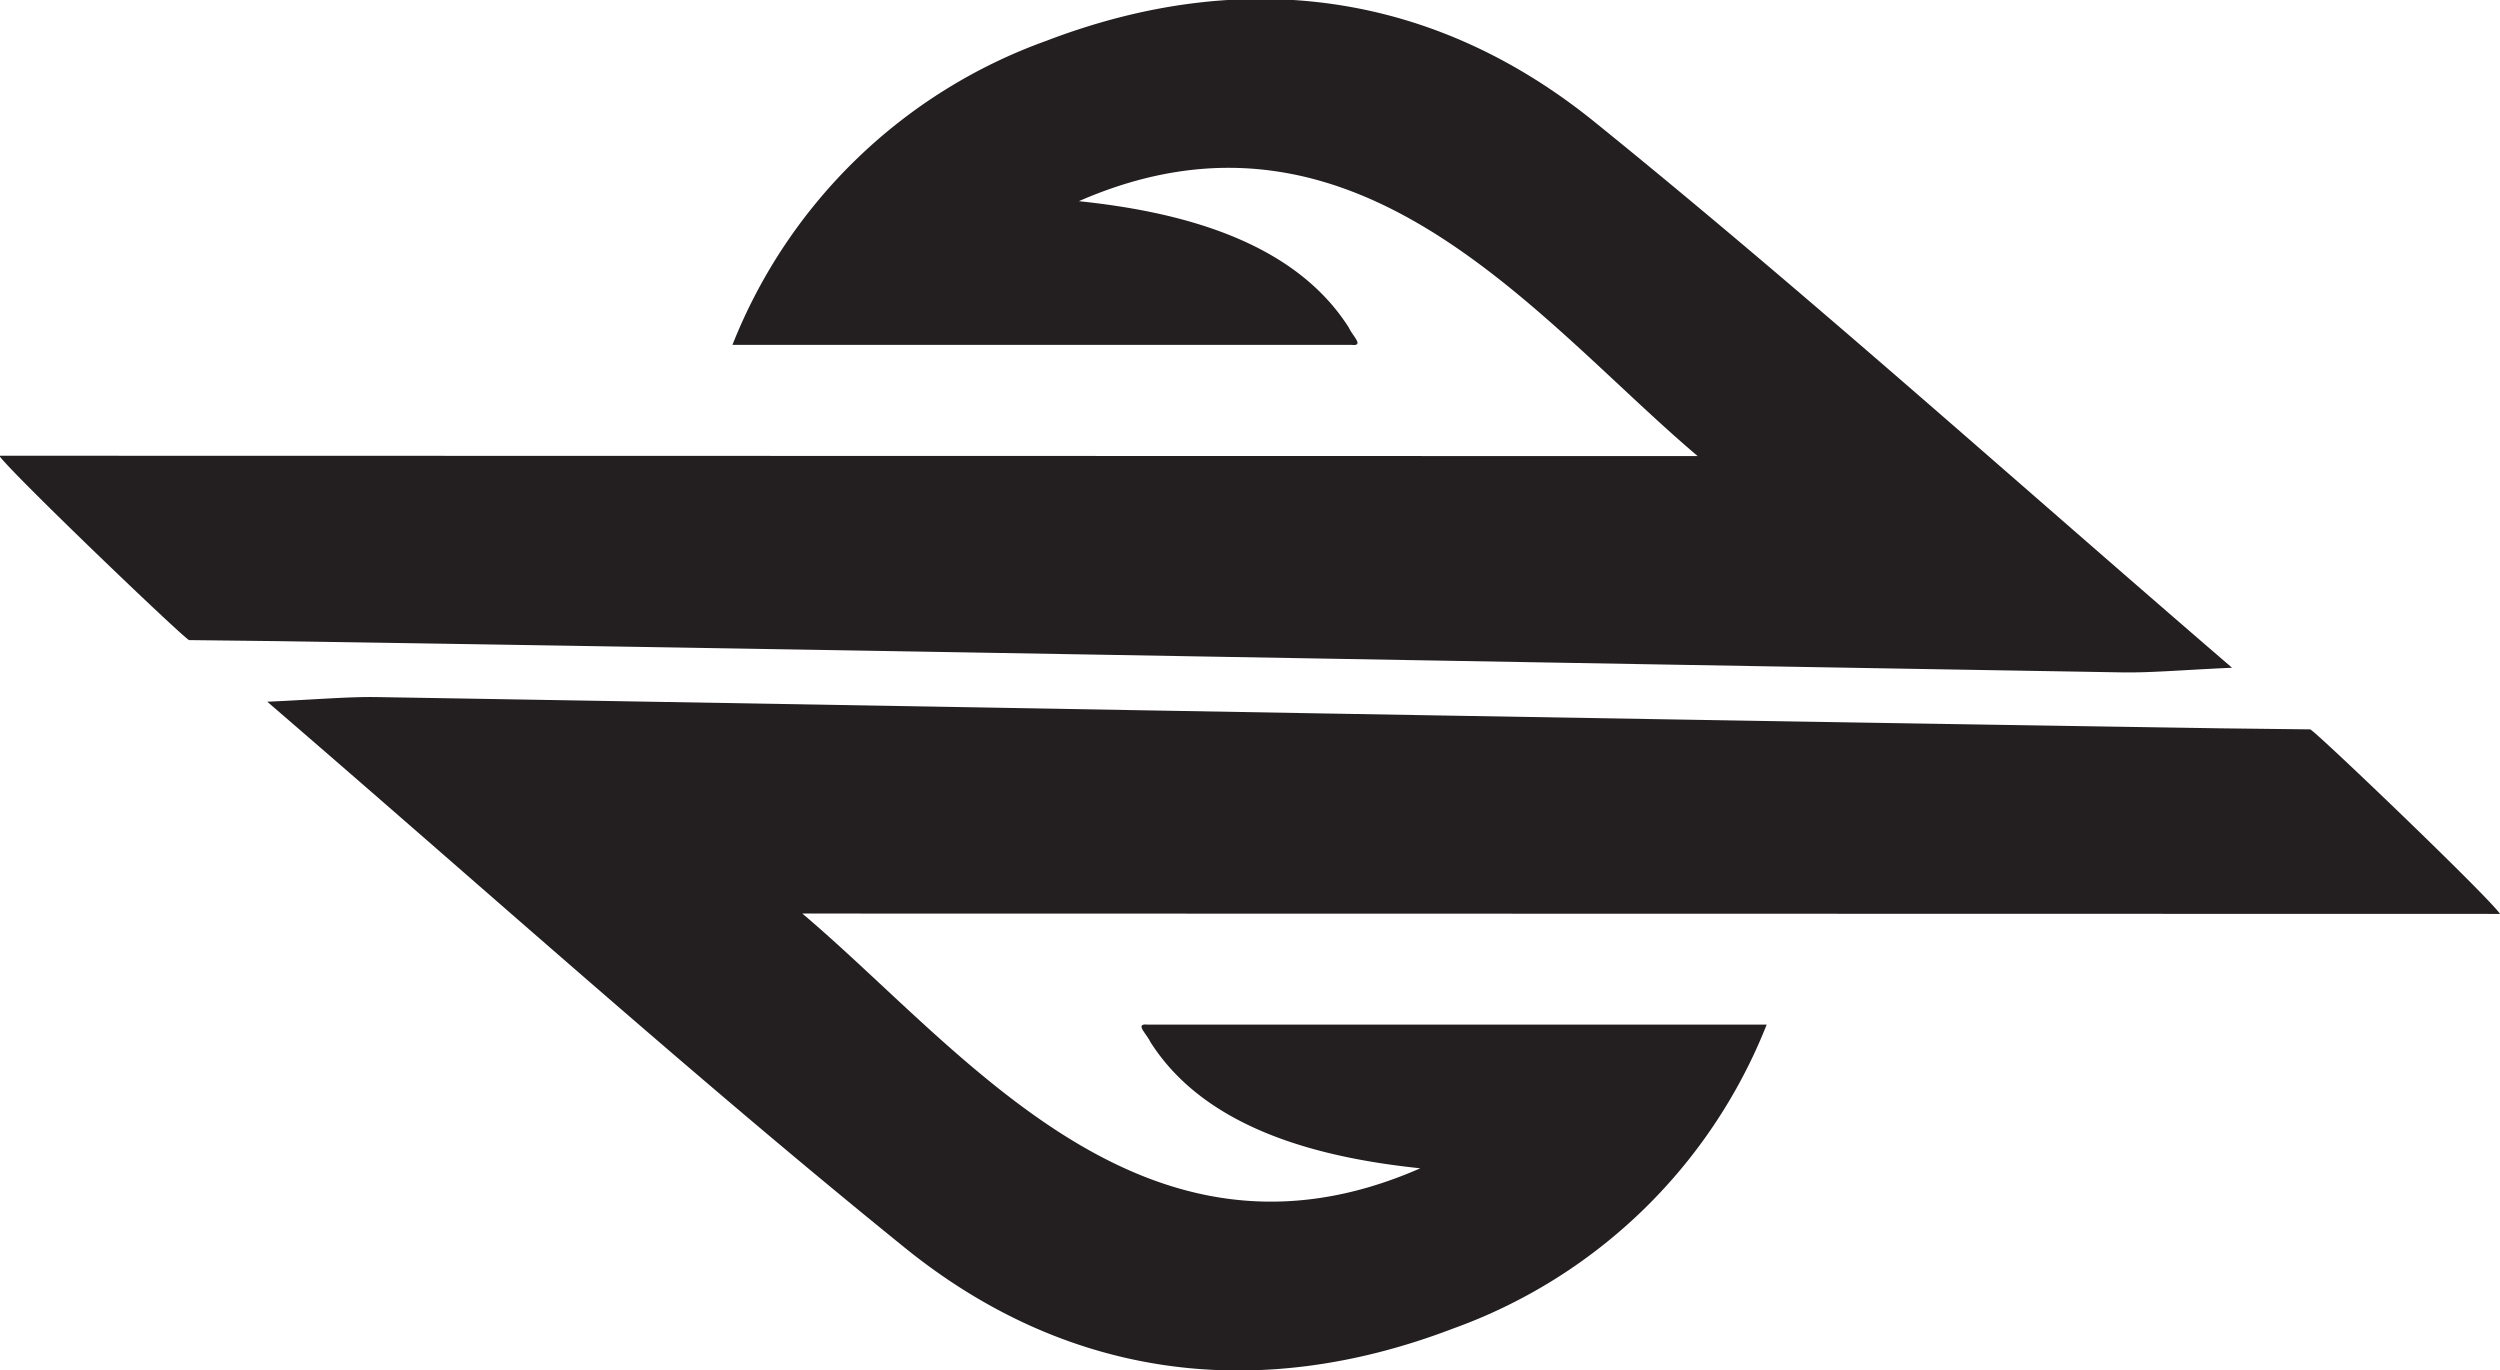
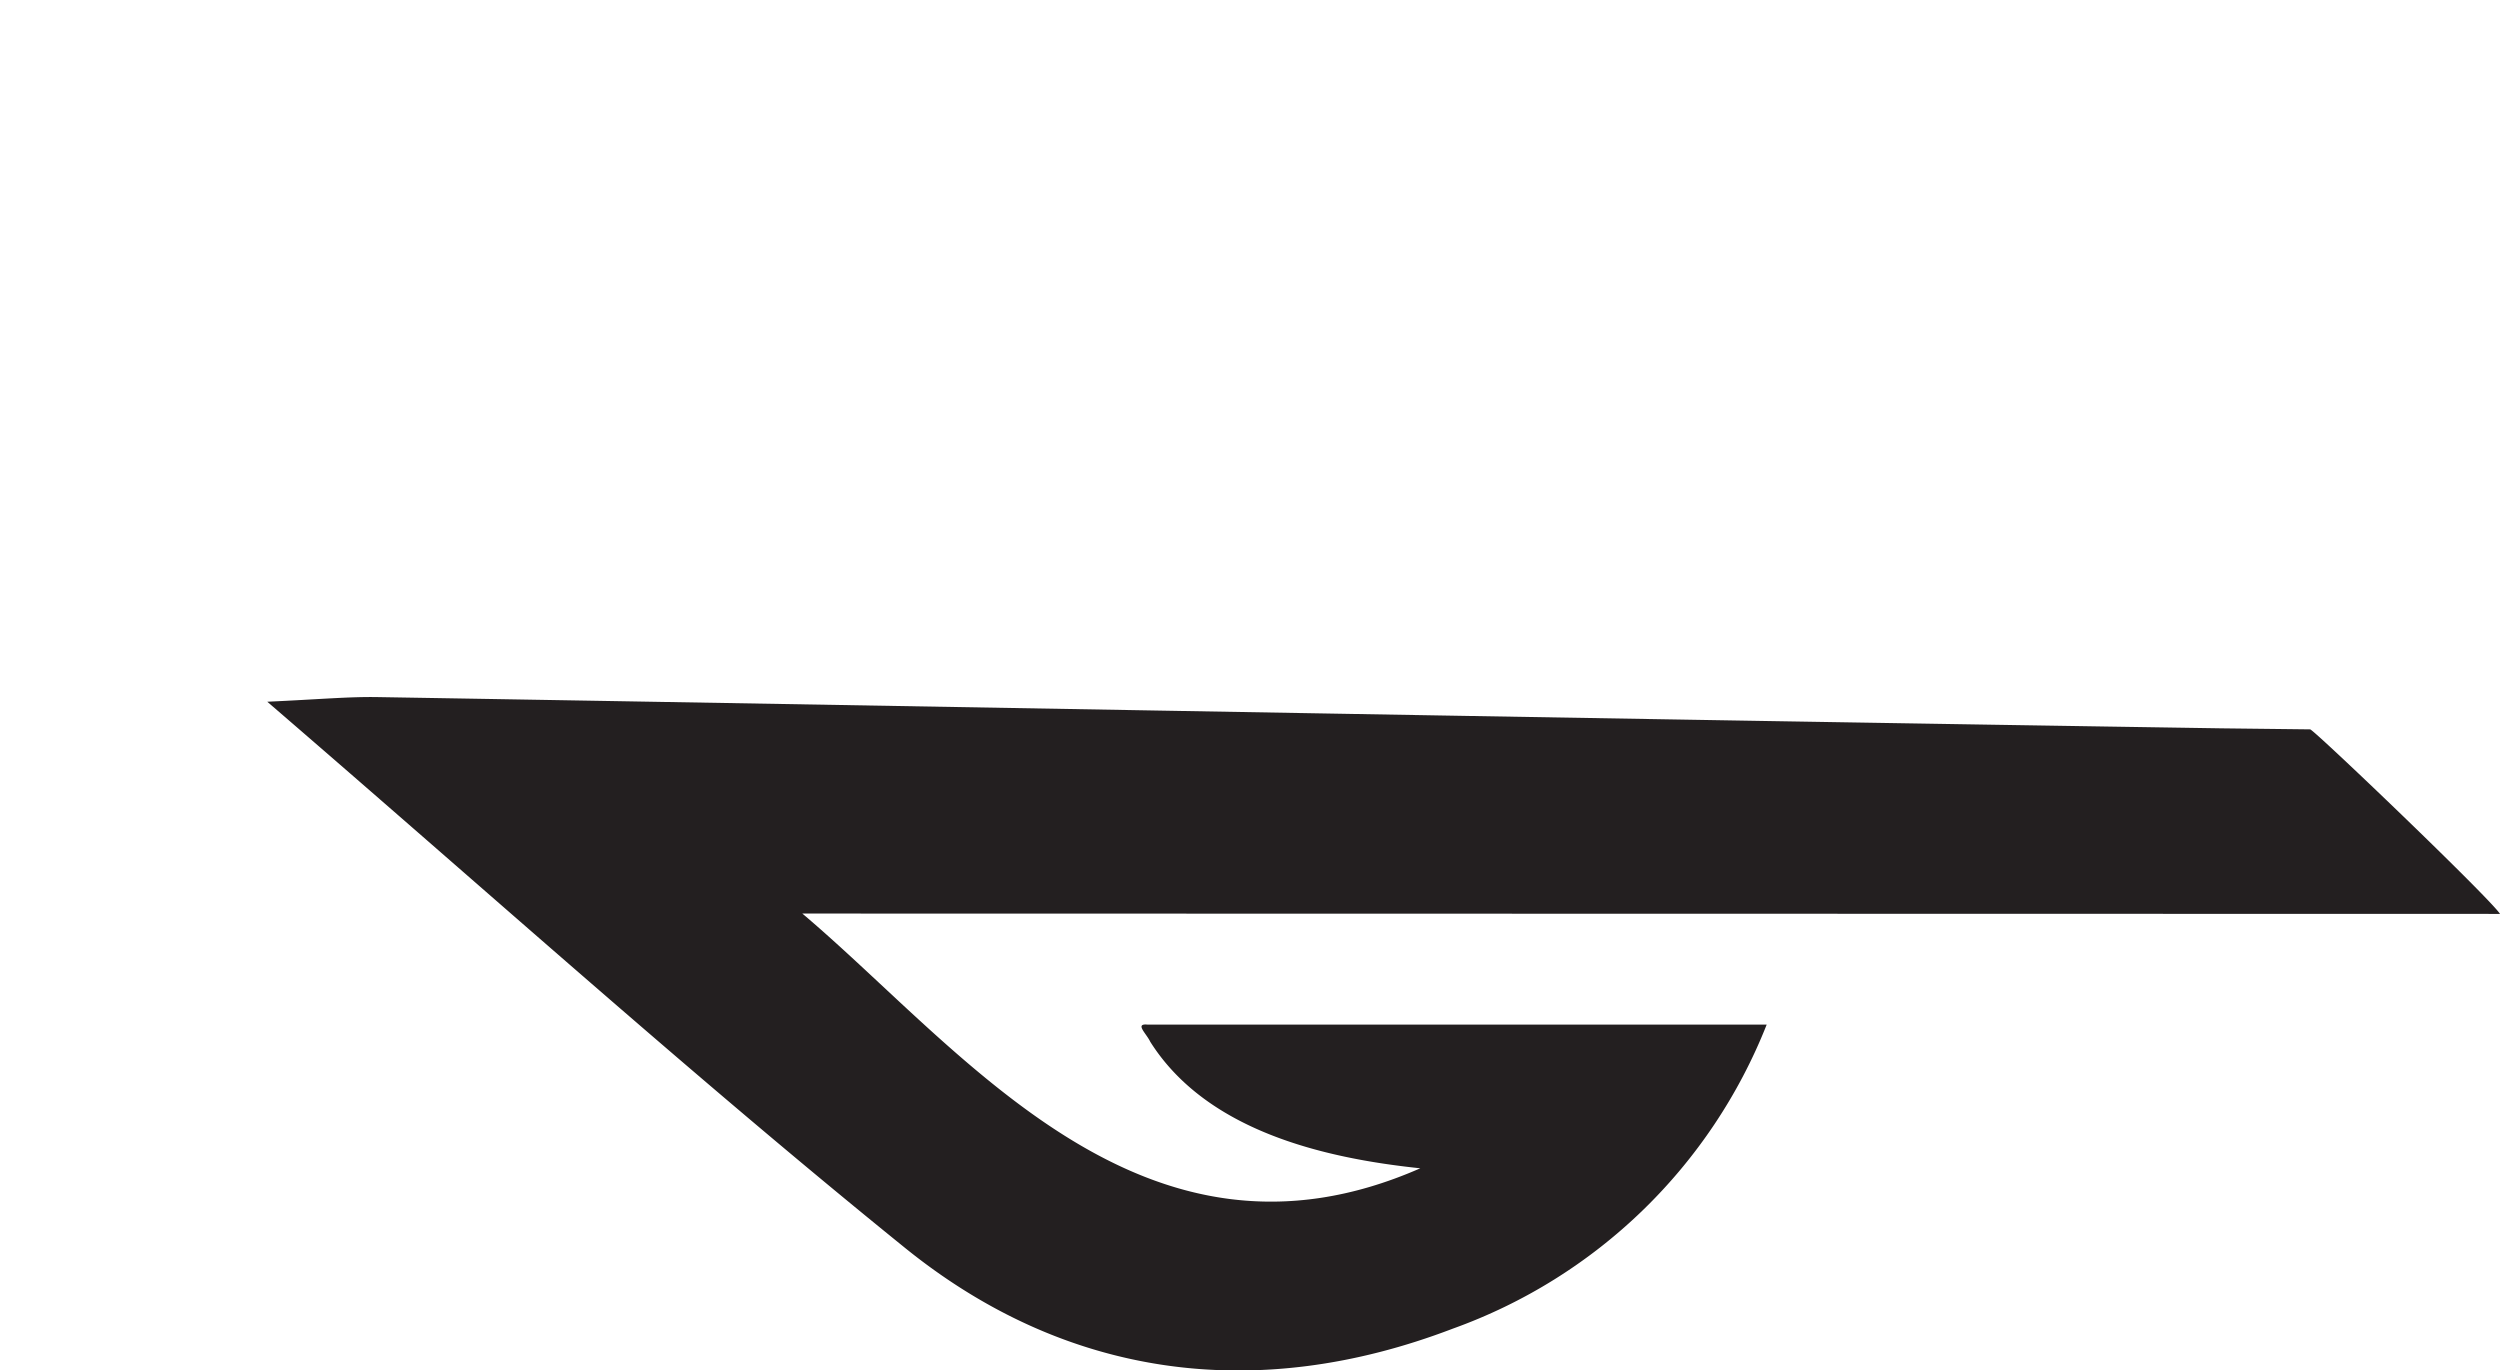
<svg xmlns="http://www.w3.org/2000/svg" id="Layer_1" data-name="Layer 1" viewBox="0 0 145.64 79.82">
  <defs>
    <style>.cls-1{fill:#231f20;}</style>
  </defs>
-   <path class="cls-1" d="M258.31,415c-9.37-7.93-19.84-21.94-36.05-14.85,5.74.6,12.47,2.23,15.73,7.37.22.49.92,1.09.15,1H202.08a30.88,30.88,0,0,1,18.28-17.71c11.41-4.37,22.53-2.92,32,4.77,12.26,9.92,24,20.49,37.08,31.75-3.07.14-4.76.3-6.45.27-35.81-.6-71.61-1.27-107.42-1.82l-5.14-.06c-.21,0-10.49-9.85-11.06-10.74Z" transform="translate(-159.41 -388.43)" />
  <path class="cls-1" d="M206.15,441.65c9.37,7.92,19.84,21.93,36,14.84-5.74-.6-12.48-2.23-15.73-7.37-.23-.49-.93-1.08-.15-1h36.06a30.88,30.88,0,0,1-18.28,17.71c-11.42,4.37-22.54,2.92-32-4.77-12.26-9.92-24-20.49-37.07-31.75,3.06-.14,4.76-.3,6.45-.27,35.8.6,71.61,1.27,107.41,1.82l5.15.06c.21,0,10.49,9.85,11.06,10.75Z" transform="translate(-159.41 -388.43)" />
</svg>